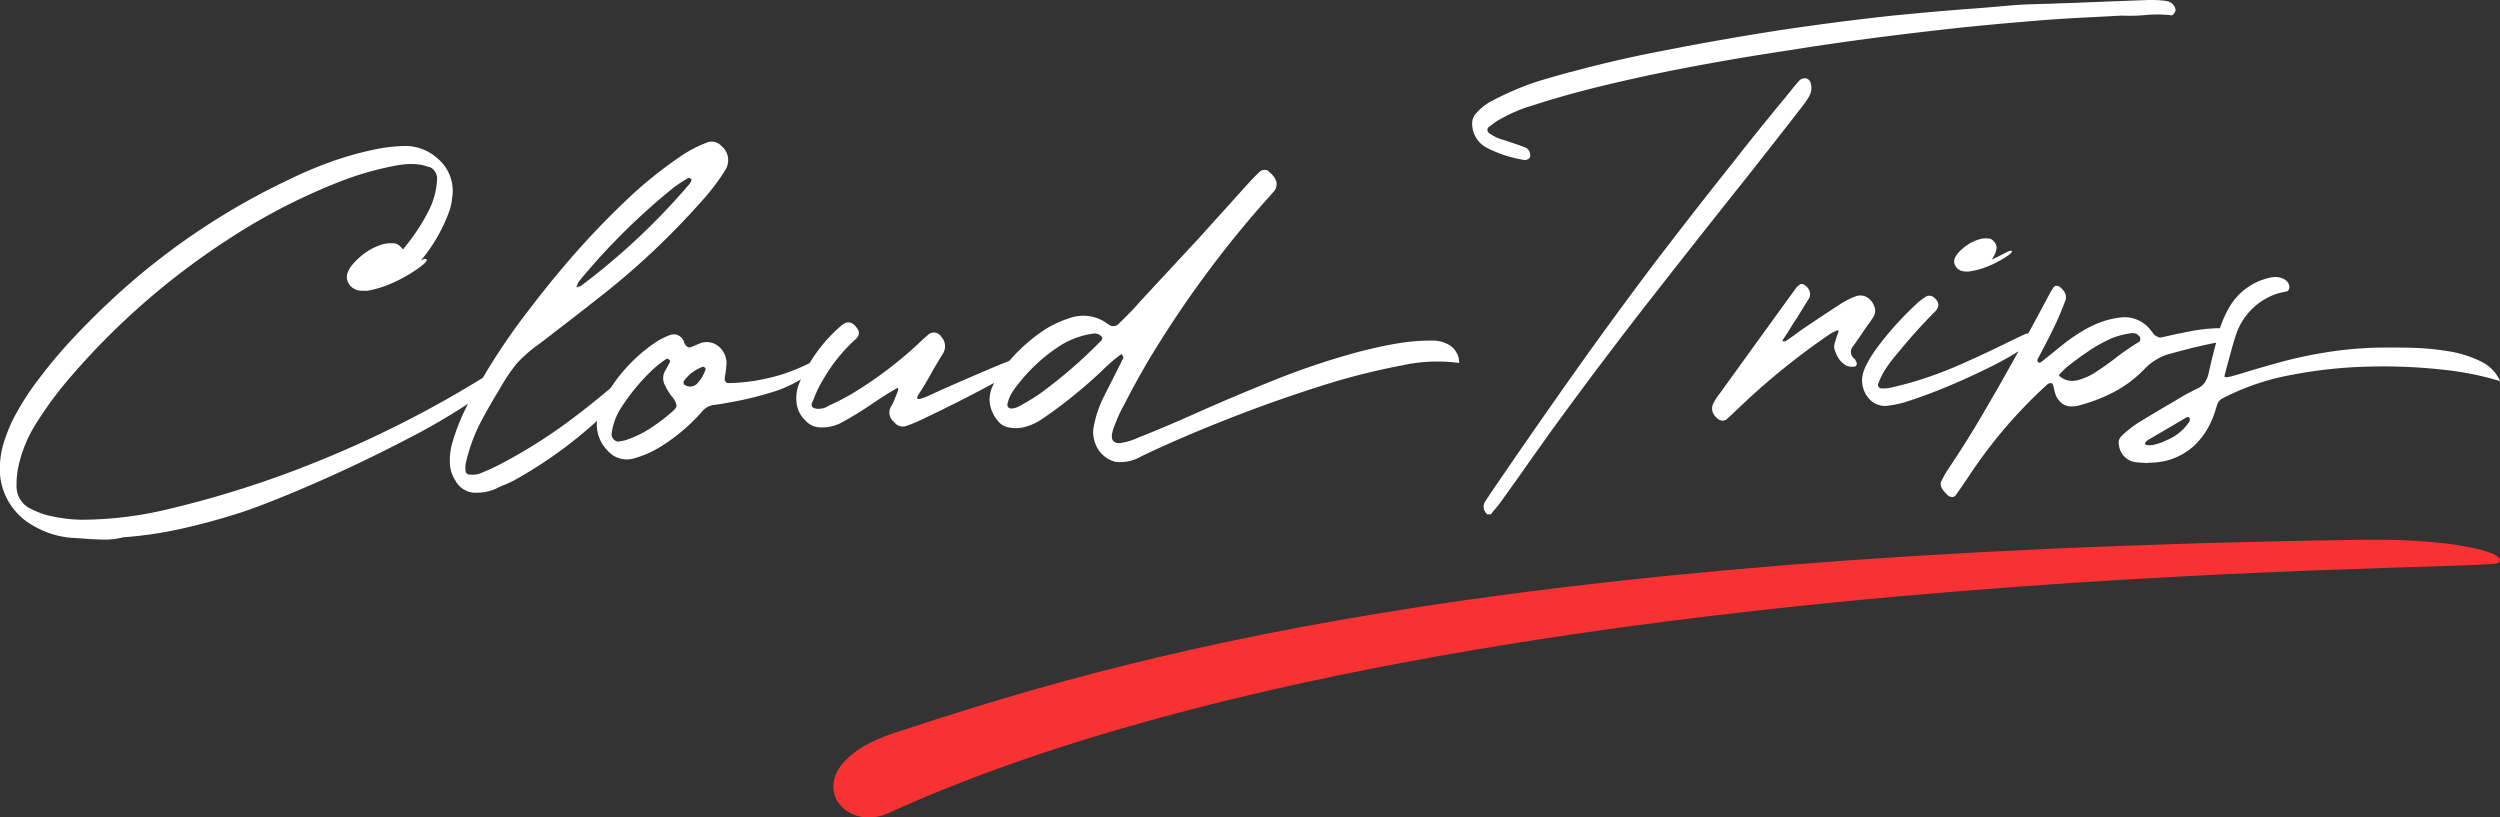
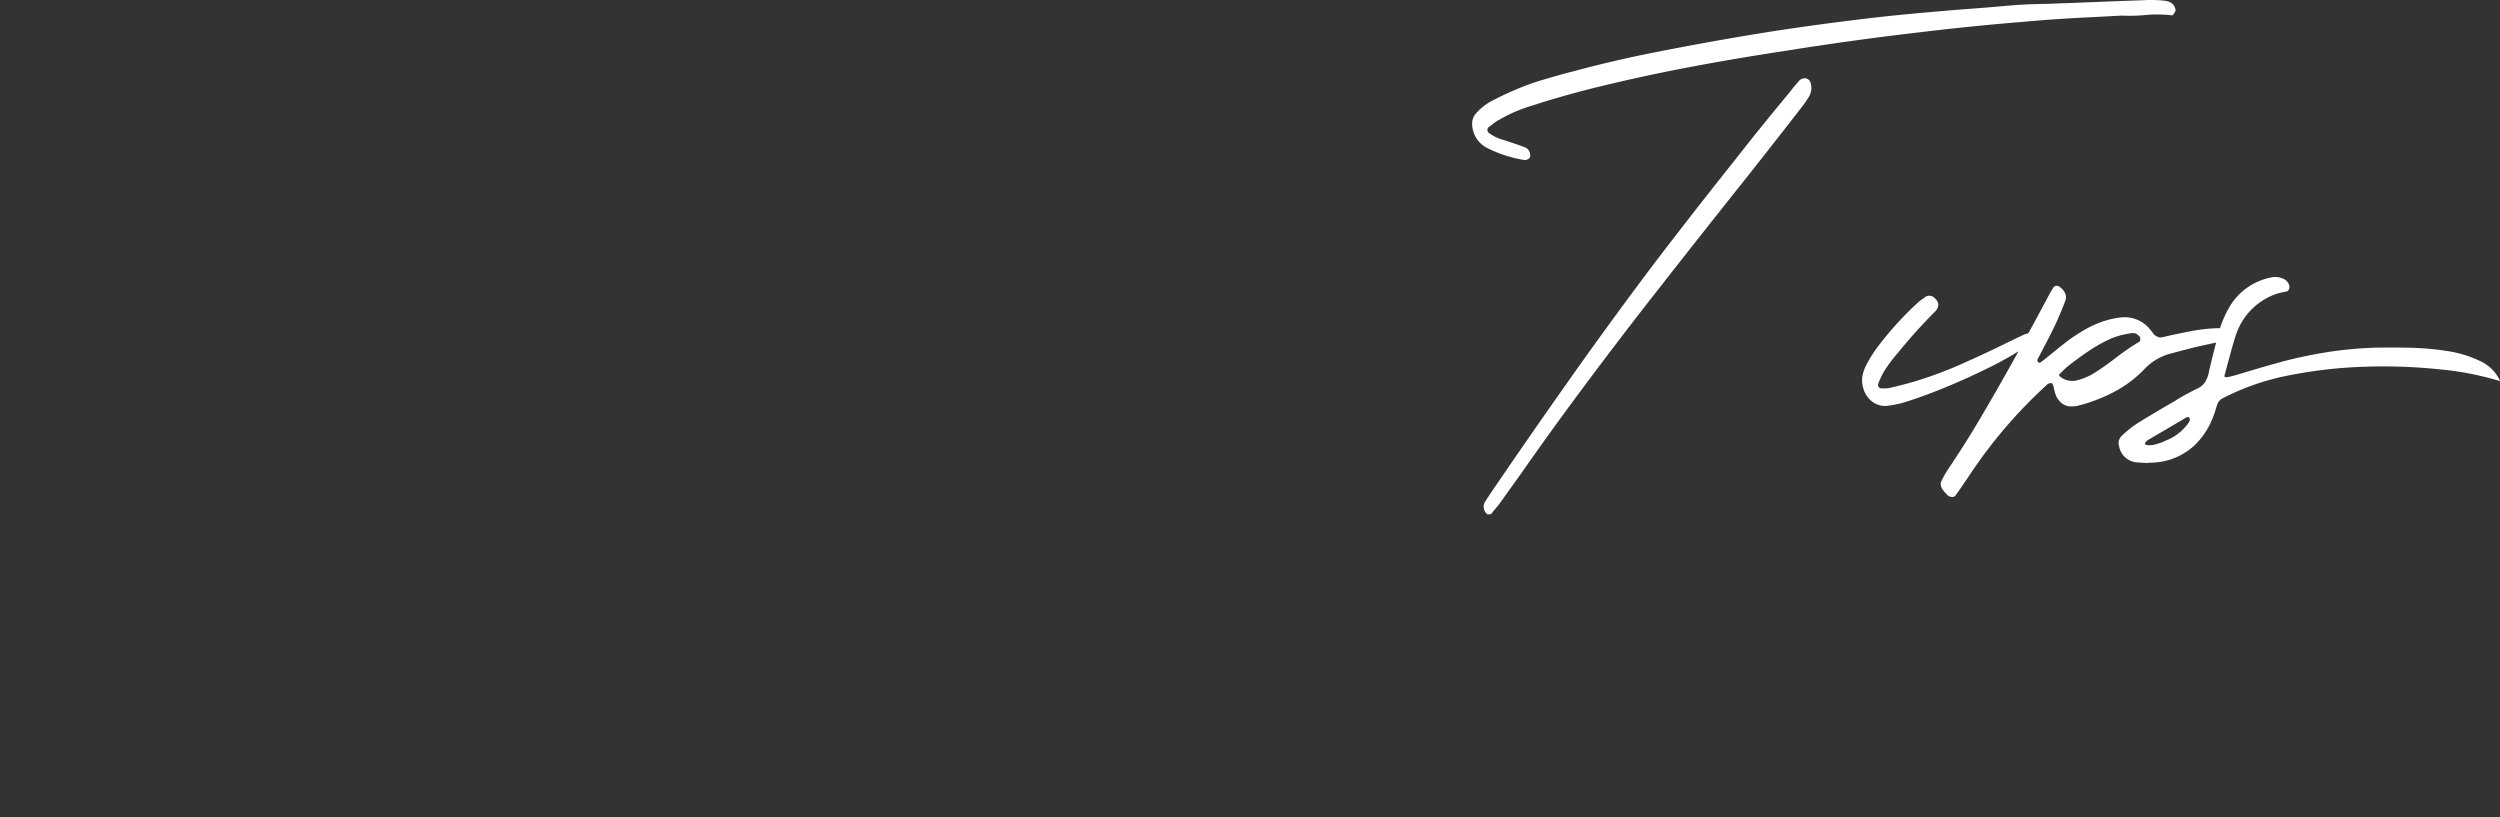
<svg xmlns="http://www.w3.org/2000/svg" width="183.488" height="60" viewBox="0 0 183.488 60">
  <rect x="0" y="0" width="183.488" height="60" fill="#333333" stroke="none" />
  <g id="Logo" transform="translate(-0.011 -0.302)">
-     <path id="Motivator" d="M404.039,279.439c-3.621,1.63-7.115-3.4.463-5.9,16.693-5.473,42.568-13.233,107.589-14.164,7.338-.113,11.1,1.089,10.063,1.71-1.069.628-77.6-.164-118.115,18.351" transform="translate(-338.825 -219.455)" fill="#f83232" />
    <g id="Text" transform="translate(0.011 0.302)">
-       <path id="Path_9064" data-name="Path 9064" d="M106.956,83.929a1.482,1.482,0,0,0-.547-.627,2.377,2.377,0,0,0-1.124-.341,14.257,14.257,0,0,0-2.547.18q-1.307.206-2.982.636a55.318,55.318,0,0,0-6.239,2.089q-3.089,1.243-5.826,2.466c-.942.421-1.887.832-2.841,1.223-.407.17-.815.338-1.228.491a4.644,4.644,0,0,1-1.433.439.59.59,0,0,1-.453-.142c-.219-.232-.09-.665,0-.928a12.314,12.314,0,0,1,.653-1.521c.024-.043.052-.084.078-.127q.872-1.718,1.85-3.378A78.691,78.691,0,0,1,93,72.58c.04-.043.08-.087.119-.128q.218-.239.433-.5a.808.808,0,0,0,0-.953,1.718,1.718,0,0,0-.414-.437.072.072,0,0,0-.021-.041.471.471,0,0,0-.315-.089.538.538,0,0,0-.3.1.852.852,0,0,1-.119.109c-.2.2-.4.4-.593.607Q91,72.114,90.21,73q-1.122,1.234-2.225,2.463-2.17,2.335-4.338,4.673-.314.367-.65.714-.4.408-.832.824a.545.545,0,0,1-.737.138l-.171-.115a.848.848,0,0,1-.107-.078,3.009,3.009,0,0,0-2.7-.289,8.2,8.2,0,0,0-1.661.761,12.506,12.506,0,0,0-2.7,2.359c-.424.162-.911.361-1.469.6q-1.4.594-2.639,1.138t-1.6.726h-.041a1.536,1.536,0,0,1-.3.15c-.136.055-.272.1-.408.144a.372.372,0,0,1-.28.014c-.049-.032-.029-.127.061-.283.307-.468.615-.98.921-1.532q.44-.787.882-1.489a1.019,1.019,0,0,0-.119-1.239.633.633,0,0,0-1-.118c-.252.219-.5.445-.734.674a29.827,29.827,0,0,1-4.78,3.6c-.456.271-.928.518-1.414.749a5.536,5.536,0,0,0-.5.251,1.2,1.2,0,0,1-.492.125.837.837,0,0,1-.457-.063.245.245,0,0,1-.135-.2.43.43,0,0,1,.05-.231,3.743,3.743,0,0,0,.168-.4,8.025,8.025,0,0,1,.625-1.251,12.218,12.218,0,0,1,2.268-2.858.019.019,0,0,1,.018-.021,1,1,0,0,0,.3-.346.632.632,0,0,0,.031-.24.366.366,0,0,0-.072-.214c-.358-.576-.765-.668-1.214-.275a11.109,11.109,0,0,0-2.327,2.754l-.251.118a12.962,12.962,0,0,1-2.954,1.017,13.312,13.312,0,0,1-2.8.327.243.243,0,0,1-.171-.118.332.332,0,0,1-.052-.226,1.957,1.957,0,0,1,.049-.312q.062-.438.084-.853a1.674,1.674,0,0,0-.277-.847,1.472,1.472,0,0,0-.7-.567,1.385,1.385,0,0,0-.994.014l-.324.141a2.364,2.364,0,0,1-.284.116c-.2.093-.373,0-.508-.266a.18.18,0,0,1-.026-.083.153.153,0,0,1-.023-.061.843.843,0,0,0-.509-.483.889.889,0,0,0-.609.06,5.031,5.031,0,0,0-1.031.544,11.963,11.963,0,0,0-3.228,3.31q-1.633,1.381-3.248,2.569a38.552,38.552,0,0,1-4.4,2.781,17.6,17.6,0,0,1-1.945.919,1.609,1.609,0,0,1-.72.075l-.1,0a.44.44,0,0,1-.139-.076.2.2,0,0,1-.08-.141,1.718,1.718,0,0,1,.012-.644A12.792,12.792,0,0,1,35.21,89.1q.686-1.307,1.463-2.567a13.025,13.025,0,0,1,1.284-1.913,10.116,10.116,0,0,1,1.581-1.382c.5-.367.991-.758,1.486-1.138,1.035-.792,2.06-1.595,3.084-2.4a56.049,56.049,0,0,0,7.28-6.838,16.384,16.384,0,0,0,1.835-2.384,1.347,1.347,0,0,0-.271-1.809.944.944,0,0,0-1.066-.24,9.048,9.048,0,0,0-1.78.91,30.755,30.755,0,0,0-4.269,3.45A60.648,60.648,0,0,0,41.6,77.268c-.073.089-.147.176-.223.261q-1.239,1.463-2.4,2.989A47.2,47.2,0,0,0,35.62,85.4c-.057.1-.112.194-.17.291-.118.069-.243.144-.385.234a79.814,79.814,0,0,1-11.011,5.6,75.372,75.372,0,0,1-11.737,3.815,27.613,27.613,0,0,1-6.278.768,11.345,11.345,0,0,1-2.645-.353,6.665,6.665,0,0,1-1.075-.427A1.819,1.819,0,0,1,1.225,93.6a6.637,6.637,0,0,1,.09-1.162,9.725,9.725,0,0,1,1.43-3.523,27,27,0,0,1,2.494-3.346,53.846,53.846,0,0,1,11.378-9.947,44.764,44.764,0,0,1,8.43-4.367,22.839,22.839,0,0,1,4-1.138A6.38,6.38,0,0,1,30.121,70a3.936,3.936,0,0,1,1.083.125,1.207,1.207,0,0,1,.147.057l.167.032a.739.739,0,0,1,.387.294,1.055,1.055,0,0,1,.188.468A5.6,5.6,0,0,1,31.5,73.38a14.743,14.743,0,0,1-1.72,2.647q-.1.124-.193.248a.992.992,0,0,0-.2-.22.08.08,0,0,0-.017-.023.726.726,0,0,0-.483-.217c-.035,0-.072,0-.109,0a.176.176,0,0,0-.049,0c-.038,0-.076,0-.112,0a2.152,2.152,0,0,0-.564.09,4.472,4.472,0,0,0-1.243.615,5.106,5.106,0,0,0-.859.781c-.05.055-.1.112-.142.17a1.963,1.963,0,0,0-.291.531.717.717,0,0,0-.046.365.64.64,0,0,0,.015.109,1.046,1.046,0,0,0,.7.761,1.117,1.117,0,0,0,.318.061c.113,0,.226.006.346.006l.107,0c.032-.008.066-.014.1-.02a7.428,7.428,0,0,0,1.632-.5c.147-.061.3-.13.446-.2l.283-.144c.145-.075.284-.153.42-.229h0a9.5,9.5,0,0,0,1.234-.836c.179-.148.265-.261.255-.346s-.107-.087-.294-.012c-.046.024-.092.049-.139.076a12.111,12.111,0,0,0,2.058-3.541,4.076,4.076,0,0,0,.228-.9l0-.083a3.1,3.1,0,0,0-1.072-2.992,3.509,3.509,0,0,0-2.442-.9,11.835,11.835,0,0,0-1.977.217A24.482,24.482,0,0,0,24.4,69.8a29.688,29.688,0,0,0-3.148,1.326A51.173,51.173,0,0,0,7.951,80.2Q6.582,81.488,5.3,82.863a35.765,35.765,0,0,0-2.413,2.875A19.48,19.48,0,0,0,.922,88.832,12.826,12.826,0,0,0,.31,90.381a6.37,6.37,0,0,0-.3,1.639,4.744,4.744,0,0,0,2.509,4.561,6.494,6.494,0,0,0,2.855.861l.768.047c.512.044,1.015.07,1.506.075a5.421,5.421,0,0,0,1.41-.168,29.366,29.366,0,0,0,4.236-.622q2.048-.456,4.047-1.087,1.9-.585,5.47-2.127t7.231-3.451a48.347,48.347,0,0,0,4.332-2.52,14.666,14.666,0,0,0-1.133,2.765A4.634,4.634,0,0,0,33.033,92a2.452,2.452,0,0,0,.408,1.243,1.671,1.671,0,0,0,1.593.878,3.349,3.349,0,0,0,1.373-.291c.174-.092.358-.176.547-.254a8.188,8.188,0,0,0,.81-.368,32.434,32.434,0,0,0,6.066-4.358,2.7,2.7,0,0,0,.768,2.176,1.865,1.865,0,0,0,1.973.57,7.531,7.531,0,0,0,1.966-.876,13.55,13.55,0,0,0,3.028-2.584,1.3,1.3,0,0,1,.847-.453q.514-.064,1.613-.272t2.395-.587a9.852,9.852,0,0,0,2.213-.921c.057-.034.112-.067.165-.1-.047.11-.1.219-.144.329a2.894,2.894,0,0,0-.19,1.272,2.048,2.048,0,0,0,.624,1.378,1.487,1.487,0,0,0,1.164.547,2.974,2.974,0,0,0,1.453-.315A25.612,25.612,0,0,0,64.021,87.6q.9-.619,1.81-1.139a.071.071,0,0,1,.05-.023.04.04,0,0,1,.043.029.306.306,0,0,1,0,.124,1.444,1.444,0,0,1-.092.274c-.049.119-.11.278-.185.474-.063.142-.125.268-.188.382a.866.866,0,0,0,.179,1.214.779.779,0,0,0,.884.291,10.083,10.083,0,0,0,1.076-.443q2.727-1.282,5.379-2.72c-.038.08-.078.159-.113.24a2.313,2.313,0,0,0-.183,1.395,2.685,2.685,0,0,0,.636,1.232,1.261,1.261,0,0,0,.723.4,2.717,2.717,0,0,0,.994.015,4.116,4.116,0,0,0,1.52-.671q1.305-.888,2.52-1.9.858-.7,1.671-1.463c.263-.261.535-.515.813-.763q.3-.261.6-.482a.3.3,0,0,0,.06-.044.643.643,0,0,1,.1-.046.067.067,0,0,0,.041-.023.985.985,0,0,0,.046.1c.017.041.031.078.047.112s.015.057,0,.072q-.491,1-1,1.992c-.139.281-.278.558-.417.827a8.372,8.372,0,0,0-.746,2.206,2.178,2.178,0,0,0,.087,1.176,2.139,2.139,0,0,0,1.491,1.419,3.044,3.044,0,0,0,1.884-.39c.622-.3,1.239-.587,1.865-.867q1.739-.775,3.508-1.486c.266-.109.534-.214.8-.32q3.507-1.385,6.873-2.451a49.422,49.422,0,0,1,6.075-1.555,12.06,12.06,0,0,1,4.236-.188,1.723,1.723,0,0,0-.145-.687ZM42.376,78.886a.718.718,0,0,0,.037-.107,1.119,1.119,0,0,1,.095-.17,48.231,48.231,0,0,1,6.947-6.884,8.442,8.442,0,0,1,.8-.535c.093-.058.194-.119.3-.179a.219.219,0,0,1,.064.017.3.3,0,0,1,.063.038.167.167,0,0,1,.064.049.111.111,0,0,1,.024.049.972.972,0,0,1-.153.3,49.565,49.565,0,0,1-7.954,7.47.219.219,0,0,1-.121.047h-.041c-.174.106-.217.073-.13-.095Zm6.913,9.344a14.05,14.05,0,0,1-1.59,1.193,7.735,7.735,0,0,1-1.792.849c-.138.034-.268.06-.391.08a.247.247,0,0,0-.1.024.55.55,0,0,1-.52-.534,4.556,4.556,0,0,1,.638-1.852A15.343,15.343,0,0,1,46.7,86.384q.489-.583,1.015-1.1a8.021,8.021,0,0,1,1.145-.942.337.337,0,0,1,.164-.049.3.3,0,0,1,.086.058.058.058,0,0,0,.041.02.08.08,0,0,1,.024.06.086.086,0,0,0,.012.041.092.092,0,0,1,.011.041,2.335,2.335,0,0,0-.171.318c-.075.128-.153.263-.229.4a1.106,1.106,0,0,0,0,.974,4.5,4.5,0,0,0,.515.846,1.415,1.415,0,0,1,.353.668c0,.138-.128.309-.379.514Zm1.869-2.093a.718.718,0,0,1-.908.063.092.092,0,0,1-.055-.07.609.609,0,0,1-.014-.1.217.217,0,0,1,.015-.095,2.97,2.97,0,0,1,1.4-1.057.382.382,0,0,1,.061.006.094.094,0,0,1,.064.049.152.152,0,0,1,.066.058.053.053,0,0,0,.021.041,2.815,2.815,0,0,1-.653,1.107Zm29.736-3.307a.708.708,0,0,1-.035.106,35.715,35.715,0,0,1-4.517,3.914c-.39.268-.8.52-1.228.761l-.323.182a1.445,1.445,0,0,1-.469.145.215.215,0,0,1-.145,0,.832.832,0,0,1-.148-.066.267.267,0,0,1-.067-.122.234.234,0,0,1-.006-.144,2.666,2.666,0,0,1,.343-.846,6.374,6.374,0,0,1,.537-.728,12.482,12.482,0,0,1,2.658-2.483,6.153,6.153,0,0,1,2.743-1.1.67.67,0,0,1,.61.2.688.688,0,0,0,.066.1.064.064,0,0,0,.021.041.355.355,0,0,1-.04.043Z" transform="translate(-0.011 -57.961)" fill="#fff" />
      <path id="Path_9065" data-name="Path 9065" d="M939.125,139.435a8.238,8.238,0,0,0-2.407-.734,19.8,19.8,0,0,0-2.676-.242q-1.326-.03-2.292-.011H931.6a28.44,28.44,0,0,0-3.849.356q-1.8.3-3.248.7c-.966.263-1.778.5-2.436.7q-.869.271-1.315.379c-.3.069-.424.041-.385-.087.026-.078.051-.174.077-.291q.174-.656.407-1.506t.405-1.335a4.756,4.756,0,0,1,2.919-2.861,3.207,3.207,0,0,1,.463-.116,1.992,1.992,0,0,1,.291-.058.32.32,0,0,0,.182-.213.457.457,0,0,0-.029-.327.757.757,0,0,0-.425-.405,1.383,1.383,0,0,0-.91-.078,4.539,4.539,0,0,0-3.055,2.223,8.2,8.2,0,0,0-.662,1.5c-.1-.006-.213-.009-.333,0a12.038,12.038,0,0,0-1.856.223q-.993.193-1.673.349c-.206.051-.359.083-.463.1a.363.363,0,0,1-.223-.038,2.448,2.448,0,0,1-.222-.116,1.96,1.96,0,0,1-.252-.309c-.064-.076-.124-.147-.174-.211a2.4,2.4,0,0,0-2.067-.794,6.344,6.344,0,0,0-1.315.289,7.472,7.472,0,0,0-1.393.639,13.963,13.963,0,0,0-1.257.83c-.424.336-.844.671-1.257,1.006-.22.18-.437.355-.658.523a.371.371,0,0,1-.078.029.3.3,0,0,1-.058.011c-.116-.078-.148-.167-.1-.271.142-.258.277-.515.405-.774.321-.592.625-1.193.91-1.8.271-.58.514-1.167.734-1.76.1-.335-.038-.658-.427-.966a.366.366,0,0,0-.231-.078.23.23,0,0,0-.193.078.651.651,0,0,0-.078.1c-.05.078-.1.162-.154.252q-.484.89-.966,1.8-.339.628-.684,1.255c-.083.02-.159.038-.226.058q-.676.31-1.7.813-1.335.656-3.037,1.41a29.115,29.115,0,0,1-3.537,1.3q-.814.232-1.664.425a2.459,2.459,0,0,1-.445.038h-.174a.263.263,0,0,1-.251-.291,5.25,5.25,0,0,1,.6-1.2,12.109,12.109,0,0,1,.794-1.043.8.8,0,0,0,.1-.116,39.827,39.827,0,0,1,2.706-3c.335-.362.3-.709-.115-1.044a.585.585,0,0,0-.3-.107.432.432,0,0,0-.278.067.922.922,0,0,0-.1.078,4.649,4.649,0,0,0-.405.291,24.038,24.038,0,0,0-3.131,3.46,9.122,9.122,0,0,0-.735,1.2,2.828,2.828,0,0,0-.289.868,2.057,2.057,0,0,0,.125.986,1.888,1.888,0,0,0,.59.813,1.576,1.576,0,0,0,1.024.327,7.7,7.7,0,0,0,1.836-.424q1.257-.408,2.8-1.055t2.977-1.362a23.287,23.287,0,0,0,2.116-1.173c-.2.358-.4.719-.6,1.076q-1.081,1.934-2.194,3.82t-2.349,3.722a7.426,7.426,0,0,0-.561,1.006.554.554,0,0,0,0,.2.822.822,0,0,0,.078.242,2.573,2.573,0,0,0,.427.5.441.441,0,0,0,.3.125.291.291,0,0,0,.26-.086q.619-.869,1.219-1.778a35.444,35.444,0,0,1,5.413-6.285l.038-.038a.72.72,0,0,1,.193-.135c.129-.05.217-.046.26.02a.791.791,0,0,1,.107.309c.027.128.064.277.116.445a1.42,1.42,0,0,0,.291.5,1.1,1.1,0,0,0,.868.405,2.6,2.6,0,0,0,.445-.038,12.189,12.189,0,0,0,2.7-1.025,8.728,8.728,0,0,0,2.234-1.682,4.027,4.027,0,0,1,1.953-1.141c.142-.037.284-.076.426-.115.387-.1.78-.206,1.181-.309.553-.128,1.107-.252,1.662-.367l.037-.009c-.193.725-.375,1.456-.54,2.193a1.956,1.956,0,0,1-.281.716,1.344,1.344,0,0,1-.59.483c-.451.22-.9.456-1.333.716a.059.059,0,0,1-.038.018,4.022,4.022,0,0,1-.405.252q-1.275.736-2.532,1.508a8.094,8.094,0,0,0-1.219.966.724.724,0,0,0-.193.716,1.436,1.436,0,0,0,1.237,1.217c.18.014.359.028.541.038a1.287,1.287,0,0,1,.231.02.39.39,0,0,0,.135-.02,5.78,5.78,0,0,0,1.411-.174,4.806,4.806,0,0,0,1.973-1.092,5.533,5.533,0,0,0,1.275-1.846,6.934,6.934,0,0,0,.33-.928c.026-.078.051-.154.078-.231a.765.765,0,0,1,.405-.465,17.88,17.88,0,0,1,4.919-1.691,33.8,33.8,0,0,1,5.684-.628,39.66,39.66,0,0,1,5.471.213,22.1,22.1,0,0,1,4.285.85,2.922,2.922,0,0,0-1.46-1.469Zm-24.952-1.518a.125.125,0,0,1-.076.107,17.229,17.229,0,0,0-1.644,1.122q-.736.578-1.5,1.072a4.382,4.382,0,0,1-1.45.639,1.414,1.414,0,0,1-1.248-.32c-.014,0-.018-.011-.018-.029a.14.14,0,0,0-.02-.067c.05-.052.1-.1.156-.156a4.922,4.922,0,0,1,.463-.445q.752-.6,1.557-1.139a11.029,11.029,0,0,1,1.711-.948,6.105,6.105,0,0,1,1.449-.367.635.635,0,0,1,.309.038.684.684,0,0,1,.252.193.163.163,0,0,1,.067.125.513.513,0,0,1-.011.174Zm3.645,5.85a.285.285,0,0,1-.049.135,3.625,3.625,0,0,1-1.778,1.391.676.676,0,0,1-.1.058,5.726,5.726,0,0,1-.6.2,1.6,1.6,0,0,1-.639.049.056.056,0,0,1-.038-.018.052.052,0,0,1-.038-.02c-.012-.012-.026-.026-.037-.038a.056.056,0,0,1-.011-.058.109.109,0,0,1,.029-.058.973.973,0,0,1,.213-.194q.966-.56,1.914-1.121c.285-.167.566-.335.85-.5a.265.265,0,0,1,.163-.049.14.14,0,0,1,.107.087.3.3,0,0,1,.011.135Z" transform="translate(-757.097 -112.934)" fill="#fff" />
-       <path id="Path_9066" data-name="Path 9066" d="M833.688,138.227a1.2,1.2,0,0,0-.59-.676.962.962,0,0,0-.839,0,.187.187,0,0,1-.078.018c-.284.128-.56.271-.832.427q-1.431.929-2.861,1.893c-.258.18-.515.369-.774.561-.167.116-.335.231-.5.349,0,.014-.009.018-.029.018h-.107c-.116.028-.142-.012-.078-.115.1-.167.213-.335.33-.5.09-.154.179-.3.271-.445.115-.193.239-.379.367-.56q.463-.757.928-1.508a.64.64,0,0,0,.058-.55.908.908,0,0,0-.405-.474.28.28,0,0,0-.135-.049.3.3,0,0,0-.135.011,1.191,1.191,0,0,0-.327.289q-2.805,3.867-5.607,7.754a3.91,3.91,0,0,0-.464.716.836.836,0,0,0,.174.966.766.766,0,0,0,.4.271.434.434,0,0,0,.4-.078q.578-.521,1.139-1.063a51.4,51.4,0,0,1,6.459-5.2,1.906,1.906,0,0,1,.367-.193,1.259,1.259,0,0,1,.135-.06c.1-.037.142,0,.116.1s-.078.206-.116.309c-.051.167-.1.335-.155.5a.741.741,0,0,0-.02.445,2.391,2.391,0,0,0,.3.687,1.594,1.594,0,0,0,.57.531.958.958,0,0,0,.483.078h.078a.188.188,0,0,0,.174-.107.236.236,0,0,0,.018-.2c-.014-.026-.026-.05-.038-.076a.746.746,0,0,0-.116-.194.617.617,0,0,1-.115-.908c.3-.413.587-.832.869-1.258.092-.128.181-.257.271-.385a.583.583,0,0,0,.1-.135c.1-.142.206-.3.309-.465a.918.918,0,0,0,.018-.716Z" transform="translate(-696.137 -115.768)" fill="#fff" />
      <path id="Path_9067" data-name="Path 9067" d="M736.144,38.135a.454.454,0,0,0-.378-.281.565.565,0,0,0-.494.242c-.231.257-.451.521-.658.794-.359.437-.722.876-1.083,1.313q-1.316,1.606-2.61,3.248-.388.5-.794,1.006-2.764,3.479-5.453,7-3.149,4.177-6.167,8.448t-5.954,8.586a.056.056,0,0,1-.018.038c-.092.128-.174.257-.252.385a.671.671,0,0,0-.107.5.727.727,0,0,0,.26.445h.194a.12.12,0,0,0,.058-.011.158.158,0,0,0,.038-.029.54.54,0,0,0,.1-.135q.289-.33.541-.658.773-1.083,1.547-2.165,1.3-1.856,2.628-3.693,3.4-4.658,6.951-9.2t7.142-9.046q1.527-1.936,3.035-3.869.388-.5.794-1.024a6.612,6.612,0,0,0,.58-.832,1.242,1.242,0,0,0,.1-1.061Z" transform="translate(-603.272 -32.109)" fill="#fff" />
      <path id="Path_9068" data-name="Path 9068" d="M757.546.37A8.92,8.92,0,0,0,756,.312q-2.766.1-5.531.213c-.515.014-1.031.032-1.547.058-.284,0-.566.006-.85.02q-.986.018-1.972.1-1.661.154-3.306.271-2.709.213-5.413.483-4.273.463-8.584,1.121-4.291.677-8.6,1.529-3.188.619-6.379,1.488h-.038q-.986.271-1.972.561a17.126,17.126,0,0,0-1.933.694,21.433,21.433,0,0,0-1.991.948,4.1,4.1,0,0,0-.947.772,1.1,1.1,0,0,0-.33.87,1.988,1.988,0,0,0,1.1,1.722,9.085,9.085,0,0,0,2.784.89.4.4,0,0,0,.144-.038.889.889,0,0,0,.145-.078.291.291,0,0,0,.078-.145.251.251,0,0,0,0-.144.593.593,0,0,0-.405-.543c-.309-.115-.619-.225-.928-.327l-.579-.193c-.052-.014-.1-.028-.135-.038a3.063,3.063,0,0,1-1.024-.523.331.331,0,0,1-.06-.2.244.244,0,0,1,.1-.2,2.848,2.848,0,0,0,.231-.174,3.691,3.691,0,0,1,.619-.405,10.758,10.758,0,0,1,2.32-.988c.245-.076.483-.154.716-.231q1.7-.523,3.422-.966,3.539-.888,7.086-1.566t7.106-1.217q4.929-.794,9.859-1.373,3.674-.447,7.309-.754l.465-.038q2.589-.234,5.141-.349l2.187-.116a12.054,12.054,0,0,0,1.7-.038,9.113,9.113,0,0,1,1.973.02.156.156,0,0,0,.115-.078,1.518,1.518,0,0,0,.107-.164.323.323,0,0,0,.049-.145.75.75,0,0,0-.677-.658Z" transform="translate(-598.555 -0.302)" fill="#fff" />
-       <path id="Path_9069" data-name="Path 9069" d="M942.03,115.615c-.155.075-.324.161-.511.257-.242.125-.5.251-.766.373a3.4,3.4,0,0,0,.225-.375,1.422,1.422,0,0,0,.127-.414.577.577,0,0,0-.047-.338.789.789,0,0,0-.176-.239.041.041,0,0,0-.012-.017.524.524,0,0,0-.338-.171c-.026,0-.052,0-.078-.006a.269.269,0,0,0-.035,0c-.027,0-.053,0-.079,0a1.656,1.656,0,0,0-.407.046,3.233,3.233,0,0,0-.91.4,3.561,3.561,0,0,0-.641.531c-.037.037-.073.076-.109.116a1.444,1.444,0,0,0-.225.37.55.55,0,0,0-.046.26.34.34,0,0,0,.009.078.787.787,0,0,0,.7.621c.079.006.162.012.246.015h.077c.023,0,.049-.006.073-.011a5.292,5.292,0,0,0,1.183-.3c.109-.038.217-.083.326-.13a7.4,7.4,0,0,0,1.427-.8c.133-.1.2-.179.194-.239s-.075-.066-.209-.018Z" transform="translate(-794.575 -97.19)" fill="#fff" />
    </g>
  </g>
</svg>